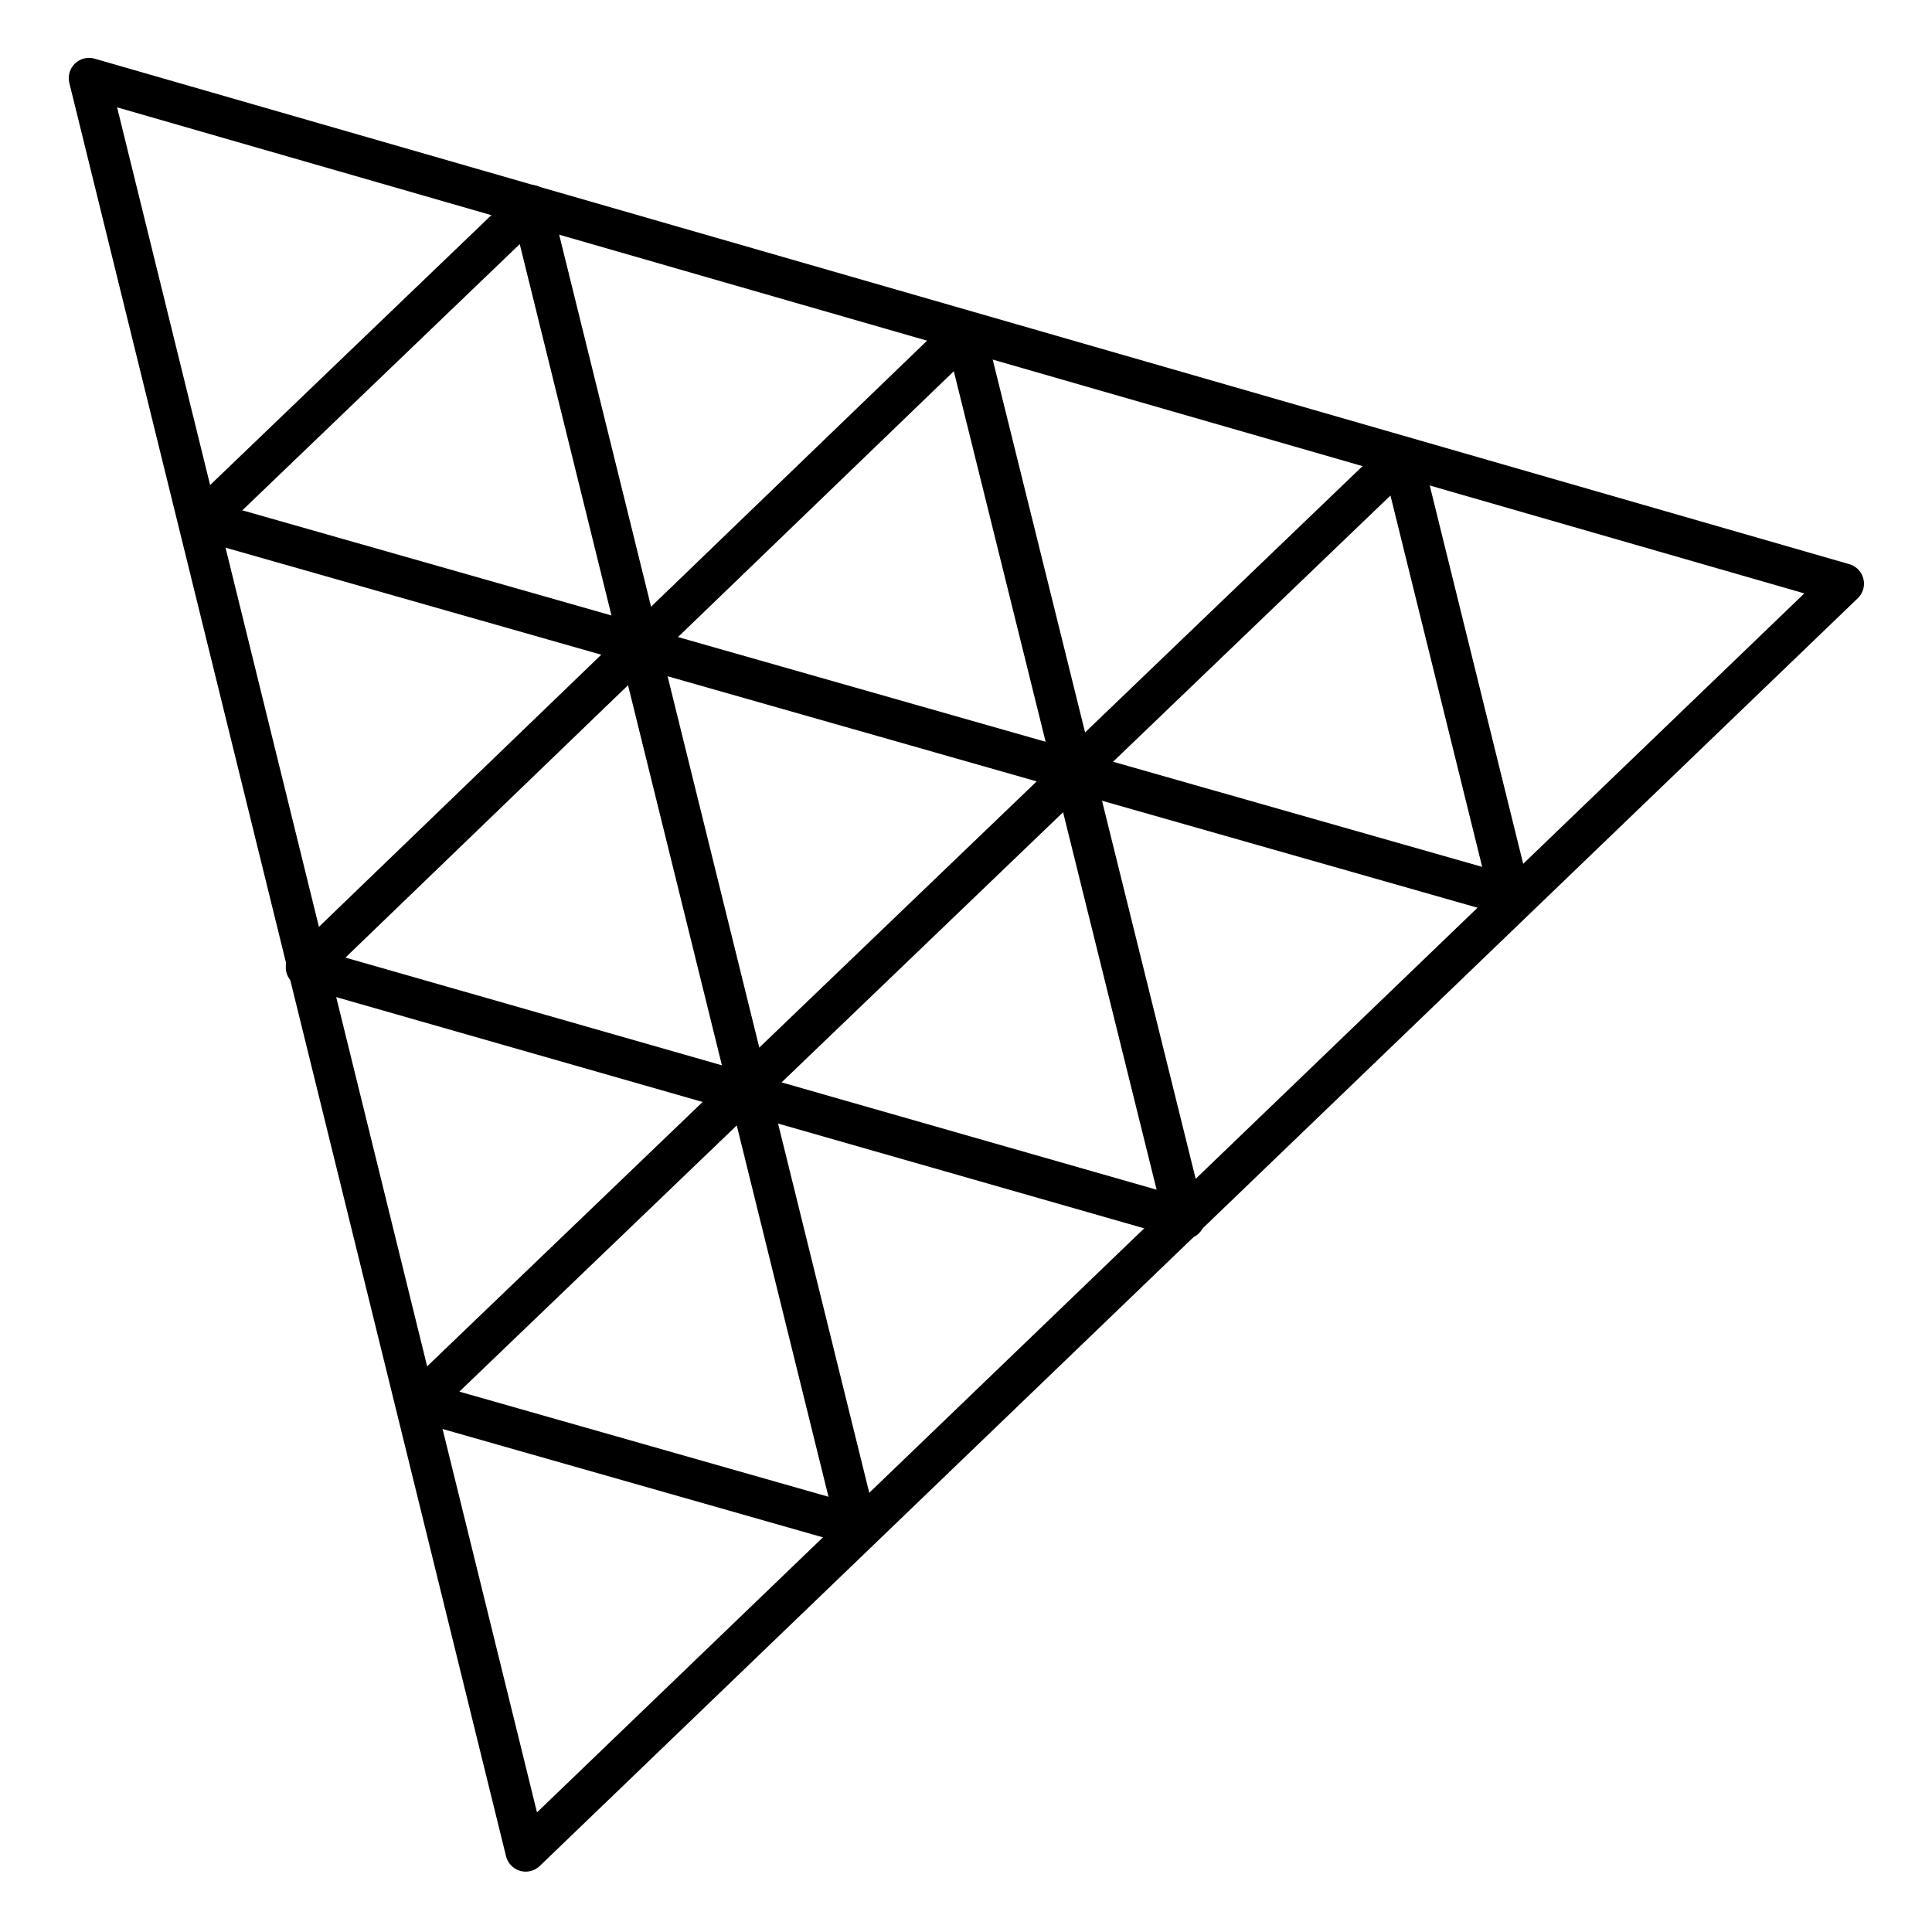
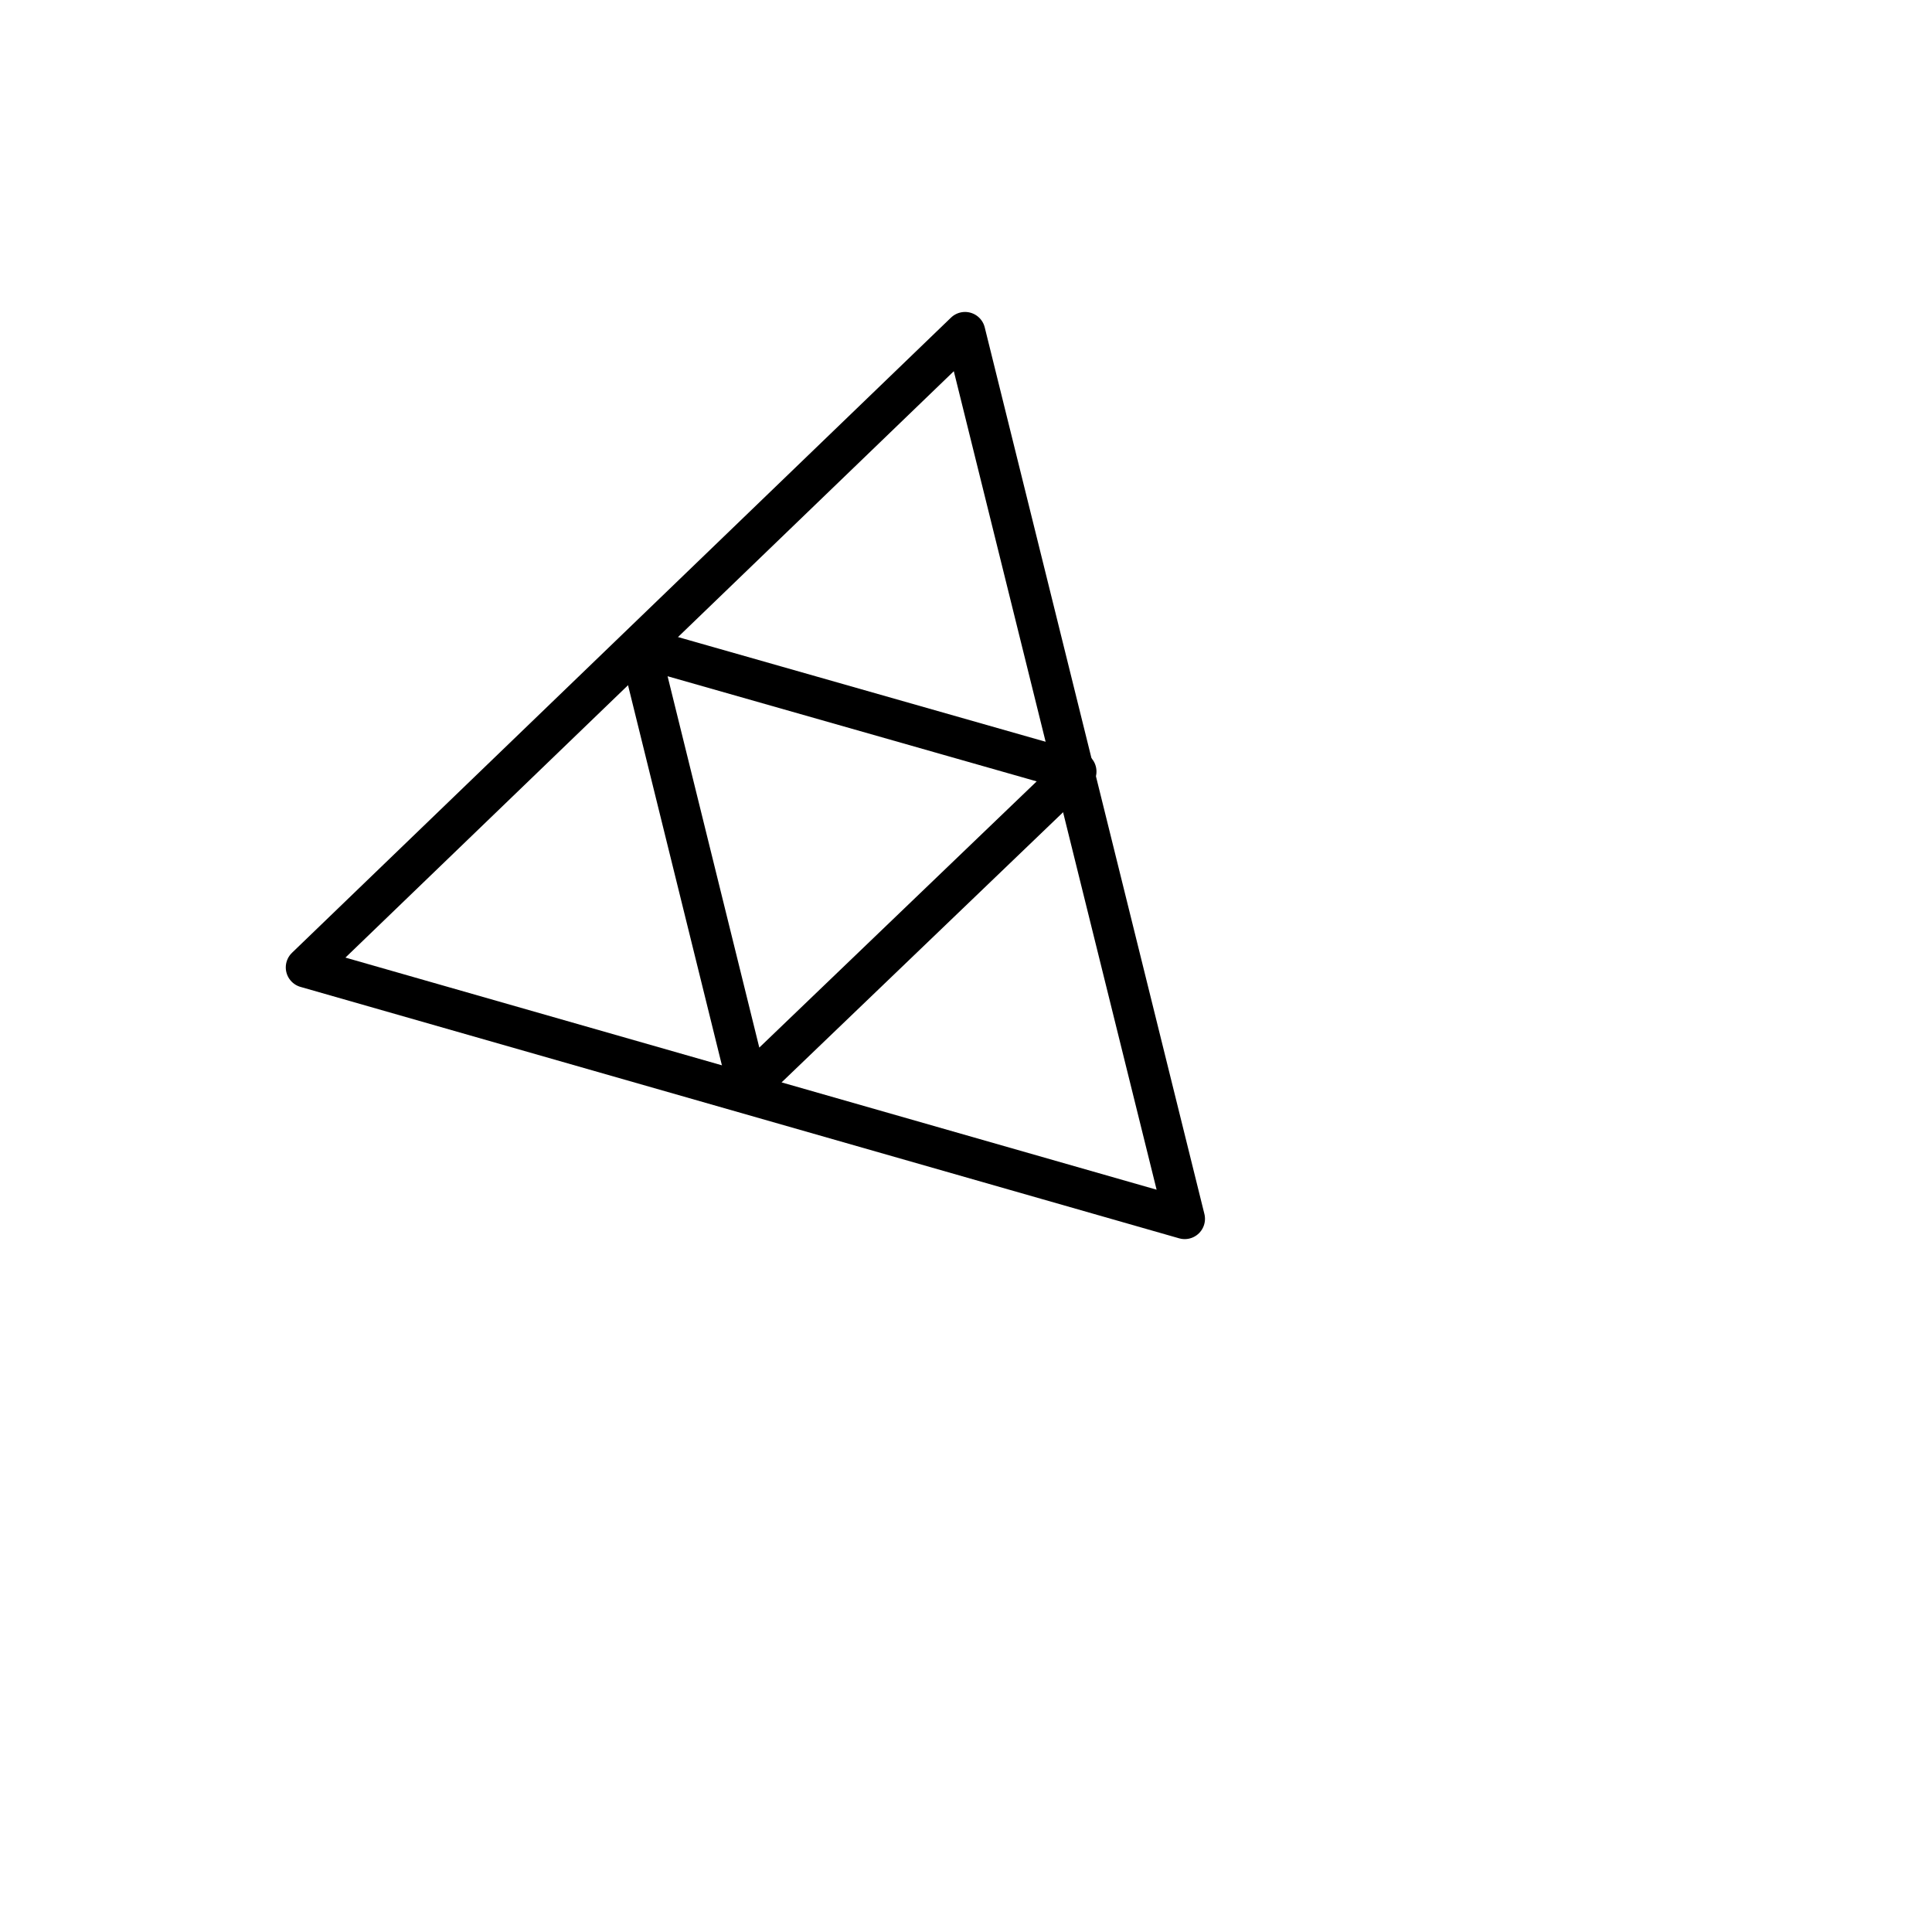
<svg xmlns="http://www.w3.org/2000/svg" version="1.1" id="Layer_1" x="0px" y="0px" viewBox="0 0 73 73" style="enable-background:new 0 0 73 73;" xml:space="preserve">
  <style type="text/css">
	.st0{fill:none;stroke:#000000;stroke-width:1.532;stroke-linejoin:round;stroke-miterlimit:10;}
</style>
  <g transform="translate(8.964 4.253)">
-     <path class="st0" d="M10.9,65.7l-16.5-67l66.3,19.1L10.9,65.7z" />
    <path class="st0" d="M27.5,8.3l8.3,33.5L2.6,32.3L27.5,8.3z" />
    <path class="st0" d="M19.3,36.8l-4.1-16.6l16.5,4.7L19.3,36.8z" />
-     <path class="st0" d="M11.1,3.5l4.1,16.6l-16.5-4.7L11.1,3.5z" />
-     <path class="st0" d="M44,13l4.1,16.6l-16.5-4.7L44,13z" />
-     <path class="st0" d="M19.3,36.8l4.1,16.6L6.9,48.7L19.3,36.8z" />
  </g>
</svg>